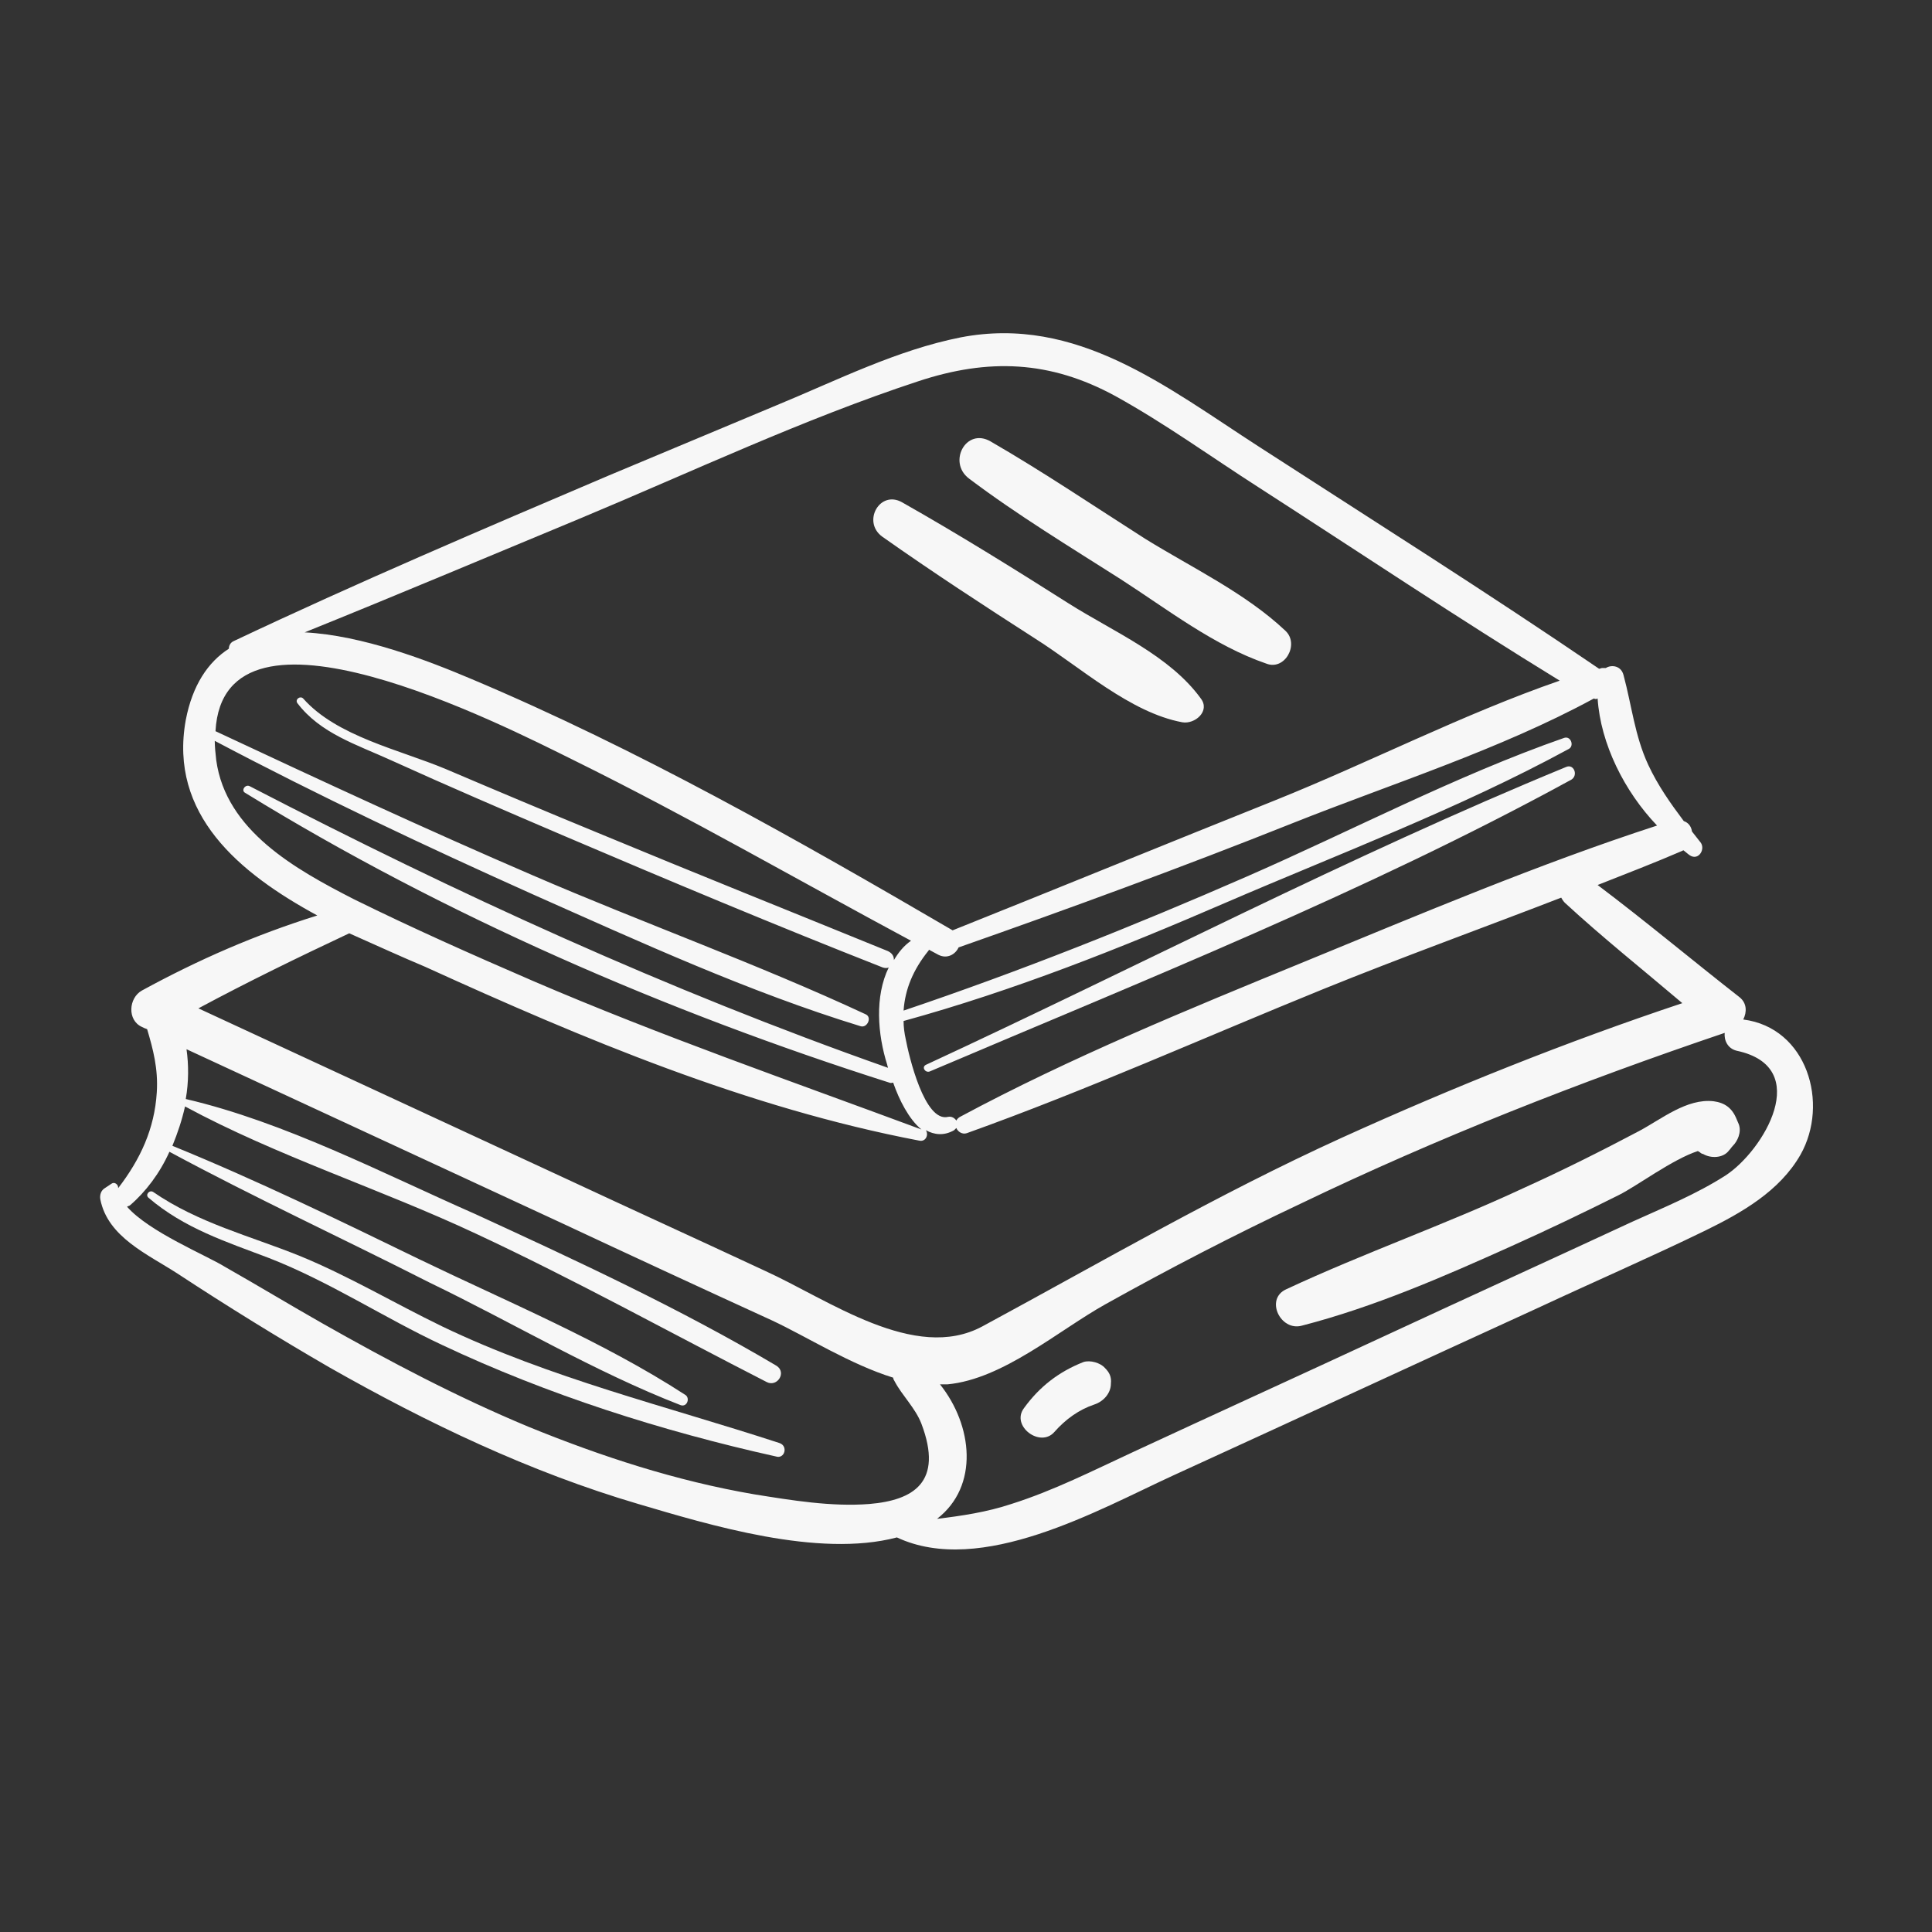
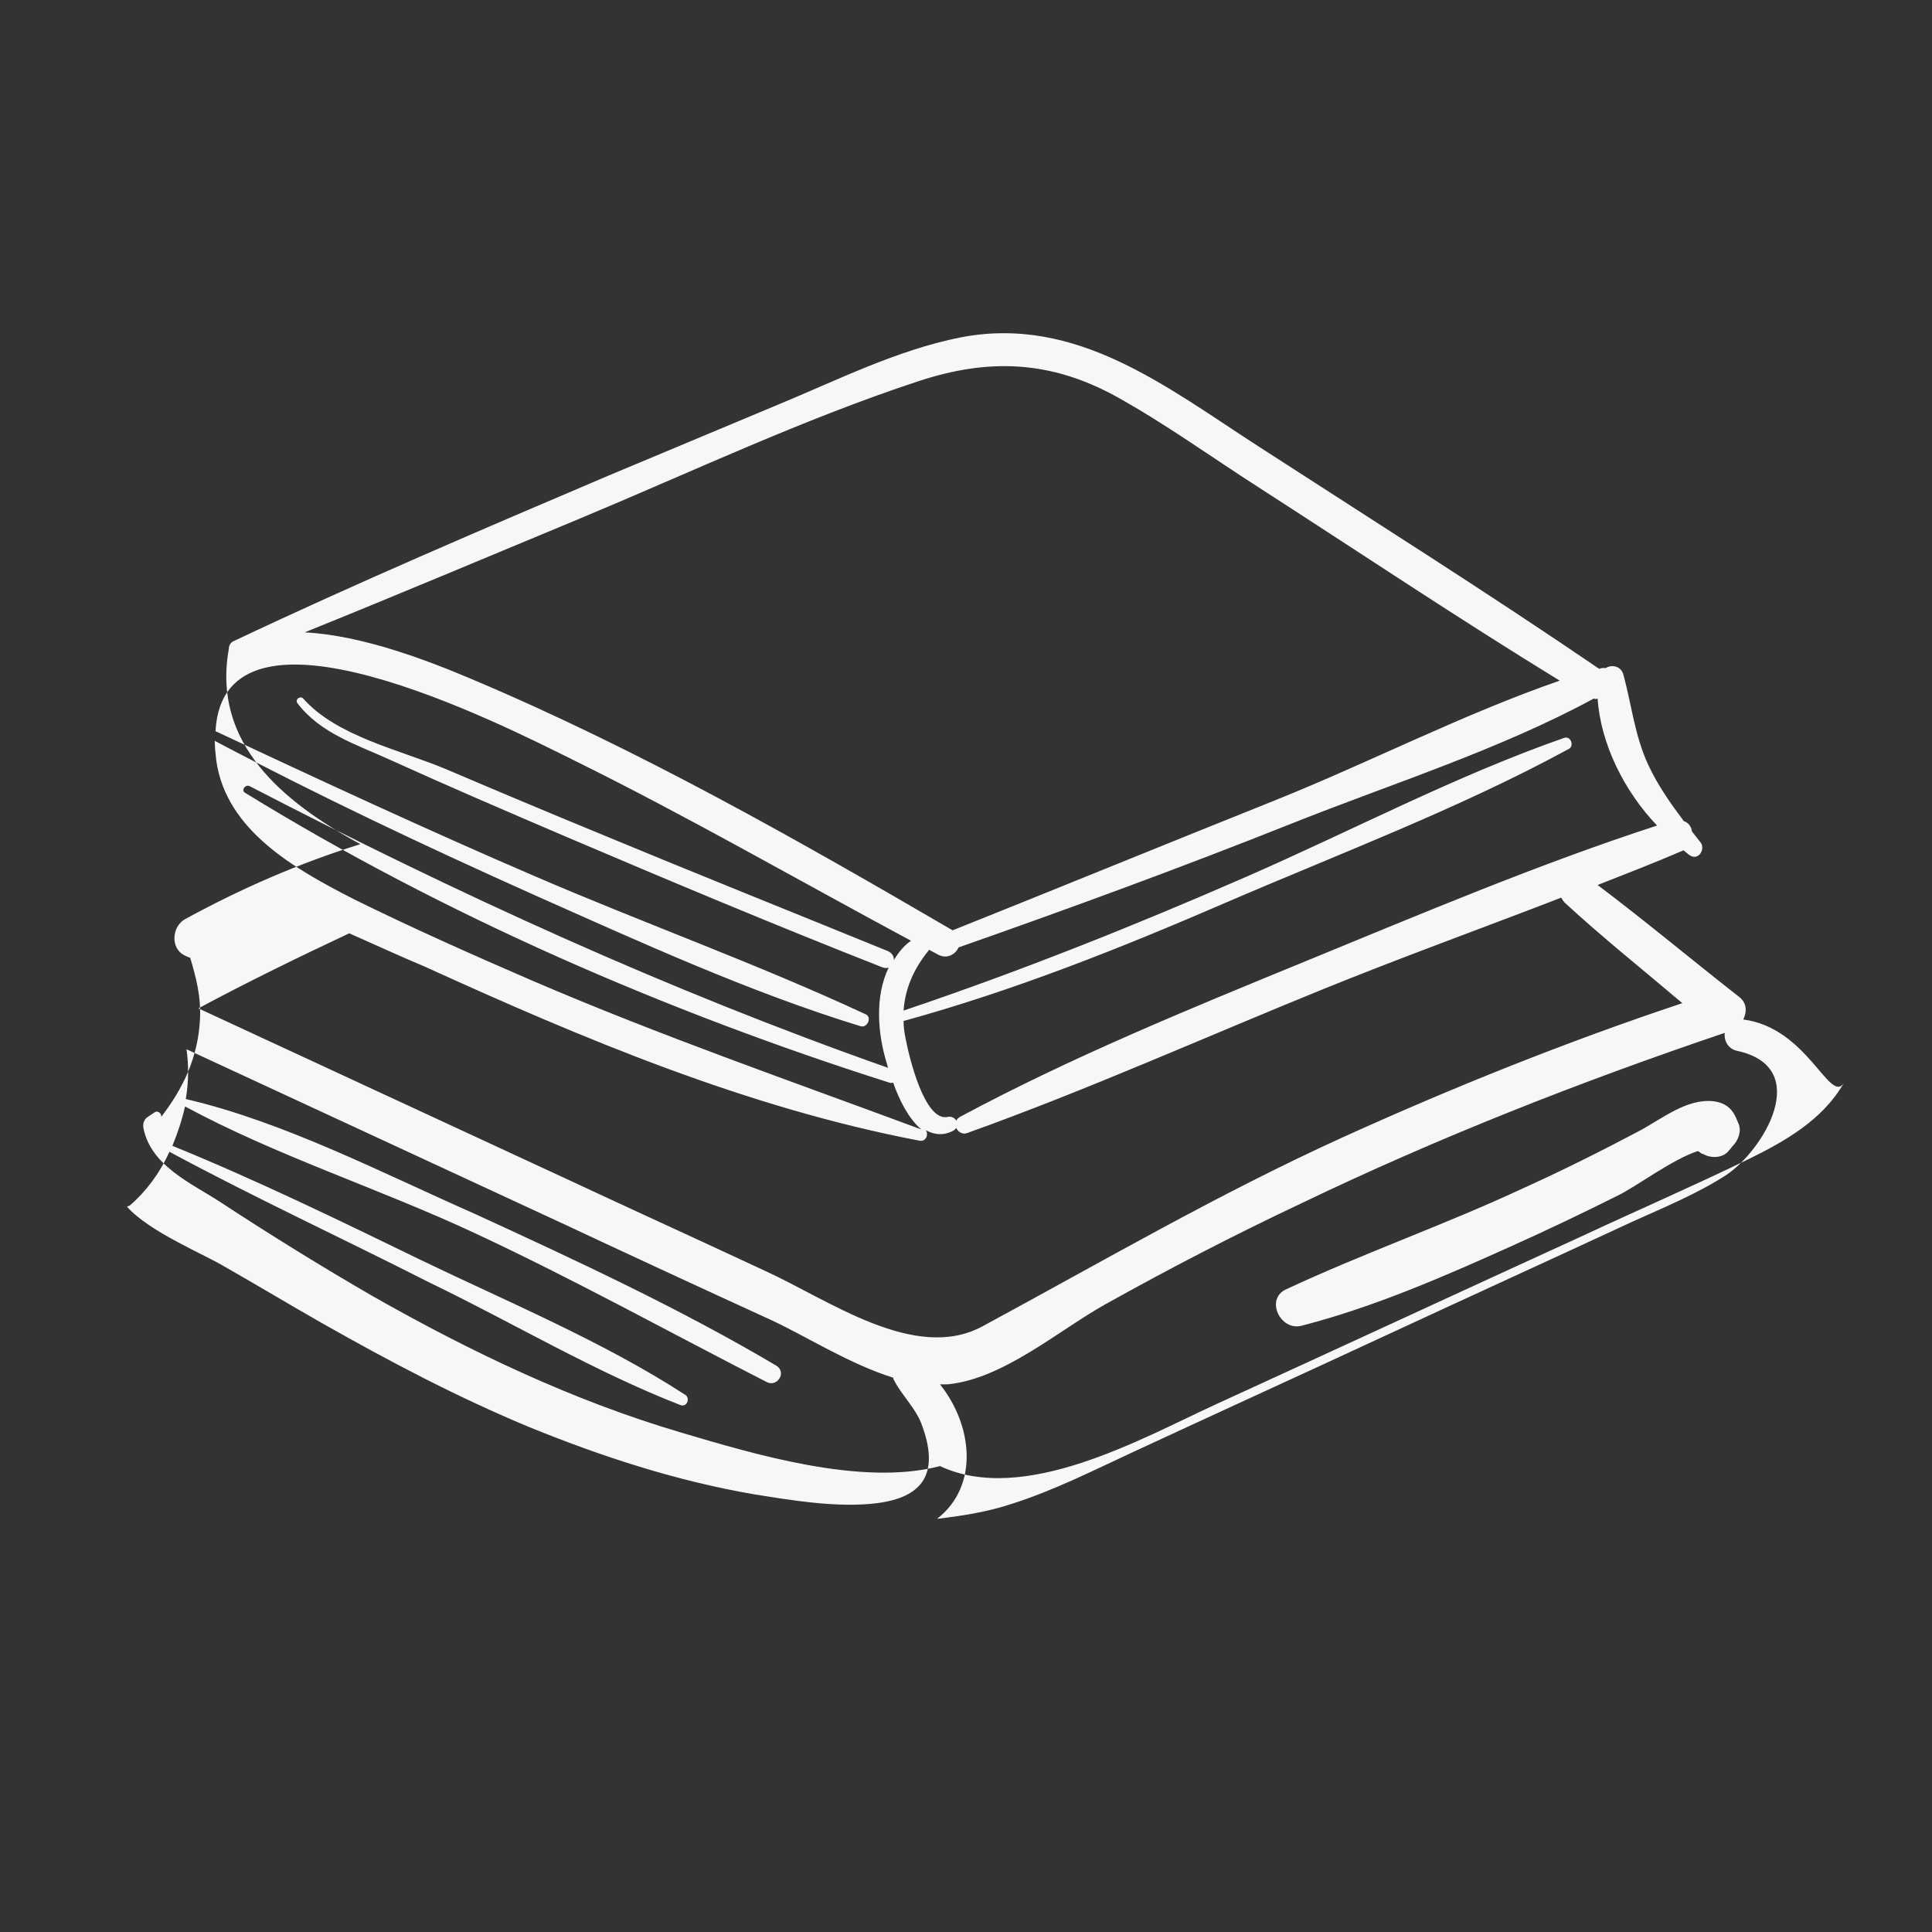
<svg xmlns="http://www.w3.org/2000/svg" id="Layer_1" x="0px" y="0px" viewBox="0 0 260 260" style="enable-background:new 0 0 260 260;" xml:space="preserve">
  <rect x="0" y="0" width="260" height="260" fill="#333333" stroke="none" />
  <style type="text/css">
	.st0{fill:#F7F7F7;}
</style>
  <g>
-     <path class="st0" d="M234.6,137.2c0.5-1,0.5-2.2-0.5-3c-6.4-5-12.6-10.2-19.1-15.1c3.8-1.5,7.7-3,11.4-4.6c0.1,0,0.1-0.1,0.1-0.1   c0.3,0.2,0.6,0.5,0.9,0.7c1.2,0.8,2.2-0.9,1.4-1.8c-0.4-0.5-0.7-0.9-1.1-1.4c-0.1-0.7-0.5-1.2-1.1-1.4c-1.8-2.4-3.5-4.8-4.8-7.6   c-1.8-3.9-2.2-7.9-3.3-12c-0.3-1.3-1.6-1.5-2.4-1c-0.2,0-0.3,0-0.5,0c-0.1,0-0.3,0.1-0.4,0.1c-15.1-10.3-30.5-20-45.8-29.9   c-12.4-8-24.5-17.7-40.1-14.7c-8.6,1.7-16.7,5.8-24.7,9.1c-7.6,3.2-15.1,6.3-22.7,9.5c-16.9,7.2-33.8,14.4-50.5,22.3   c-0.4,0.2-0.6,0.6-0.6,1c-2.8,1.8-4.9,4.9-5.8,9.6c-2.3,12.7,7.2,20.6,17.7,26.3c-8.3,2.6-15.9,5.9-23.6,10.1c-1.8,1-2,4,0,4.9   c0.2,0.1,0.4,0.2,0.7,0.3c0.8,2.7,1.5,5.3,1.3,8.5c-0.3,4.9-2.2,9-5.2,12.9c0,0,0-0.1,0-0.1c0-0.4-0.5-0.8-0.9-0.5   c-0.3,0.2-0.6,0.4-0.9,0.6c-0.5,0.3-0.7,0.9-0.6,1.5c1,5.1,6.4,7.4,10.4,10c6.7,4.4,13.5,8.6,20.4,12.6c13.2,7.5,27,14.1,41.6,18.4   c9.5,2.8,24.2,7.3,34.8,4.5c11.3,5.3,27.1-3.7,37.1-8.3c16.4-7.5,32.8-15.1,49.2-22.6c7.5-3.5,15.1-6.8,22.5-10.4   c4.9-2.4,10-5.3,12.8-10.2C246.2,148.5,243.2,138.3,234.6,137.2z M215,94c0.4,6.1,3.6,12.5,8,17.1c-16,5.2-31.8,11.9-47.4,18.3   c-15.6,6.4-31.5,12.9-46.4,20.9c-0.2,0.1-0.4,0.3-0.5,0.5c-0.2-0.3-0.6-0.6-1.1-0.5c-3.2,0.8-5.3-8.3-5.7-10.4   c-0.2-0.9-0.3-1.7-0.3-2.5c14.9-4.1,29.2-9.8,43.3-15.9c15.3-6.6,31.5-12.7,46.2-20.7c0.8-0.4,0.3-1.8-0.6-1.5   c-14.6,5.1-28.6,12.5-42.8,18.7c-15.1,6.6-30.4,12.7-46.1,18c0.2-2.9,1.3-5.5,3.3-8c0.1-0.1,0.1-0.1,0.1-0.2   c0.4,0.2,0.9,0.5,1.3,0.7c1.2,0.6,2.3-0.1,2.7-1c15.1-5.3,30.1-10.8,44.9-16.7c13.3-5.3,27.9-9.9,40.6-16.8   C214.7,94.1,214.8,94.1,215,94z M78,69.8c15.1-6.3,30.1-13.4,45.6-18.5c9.4-3.1,17.7-2.8,26.5,2c6.7,3.7,12.9,8.2,19.3,12.3   c13.5,8.7,26.8,17.6,40.5,26c-13,4.5-25.6,11-38.3,16.1c-14.5,5.8-28.9,11.7-43.4,17.5c-20.9-12.2-42.4-24.4-64.7-33.8   c-5.9-2.5-14.7-5.9-22.5-6.3C53.4,80.1,65.7,74.9,78,69.8z M29.1,102.3c-0.1-0.9-0.2-1.8-0.2-2.6c14,7.4,28.4,14.2,42.9,20.7   c14.4,6.4,29,13.1,44,17.7c0.9,0.3,1.6-1.2,0.7-1.6c-14.6-6.8-30-12.3-44.8-18.7c-14.4-6.2-28.6-12.8-42.7-19.4   c1.1-20.1,38.7-0.8,48.2,3.9c15.4,7.6,30.3,16.2,45.4,24.3c-1,0.7-1.7,1.6-2.3,2.6c0-0.5-0.2-0.9-0.8-1.2c-13-5.3-26-10.5-39-15.9   c-6.8-2.8-13.7-5.7-20.5-8.6c-6.2-2.6-14.7-4.4-19.2-9.5c-0.4-0.4-1.1,0.1-0.8,0.6c3.1,4.1,8,5.6,12.6,7.7   c7.7,3.5,15.4,6.8,23.1,10.1c14.3,6.1,28.6,12.1,43.1,17.8c0.3,0.1,0.6,0.1,0.8,0c-1.9,3.9-1.5,9-0.2,13.1c0,0.1,0.1,0.3,0.1,0.4   c-29.8-10.5-57.9-23.4-85.9-37.9c-0.6-0.3-1.2,0.6-0.6,0.9c26.8,16.5,56.8,29.5,86.7,39c0.2,0.1,0.3,0,0.5,0   c0.8,2.3,2.1,4.9,3.8,6.3c-17.5-6.5-35.1-12.6-52.3-20c-8.1-3.5-16.2-7.1-24.1-11C39.8,117,30.4,111.8,29.1,102.3z M47,125.6   C47,125.6,47,125.6,47,125.6c3.6,1.6,7.1,3.2,10.2,4.5c21.3,9.7,43.4,19,66.5,23.4c0.9,0.2,1.3-0.8,0.9-1.4c1.1,0.6,2.4,0.8,3.8,0   c0.1-0.1,0.2-0.2,0.3-0.3c0.2,0.5,0.8,0.9,1.4,0.7c16.2-5.8,32-12.9,48-19.4c10.6-4.3,21.4-8.2,32-12.3c0.1,0.2,0.3,0.5,0.5,0.7   c5.1,4.7,10.5,9,15.8,13.5c-15.6,5.2-30.8,11.3-45.8,18.1c-16.7,7.6-32.3,16.7-48.4,25.4c-9.1,4.9-20.7-3.6-29.3-7.5   c-9-4.2-18-8.3-27-12.5c-16.4-7.6-32.8-15.2-49.2-22.8C33.4,132.1,40.2,128.8,47,125.6z M117,202.4c-5.1,0.4-10.5-0.5-15.5-1.3   c-10.5-1.8-20.6-5.1-30.4-9.1c-9.6-4-18.7-8.8-27.7-13.9c-4.4-2.5-8.7-5.1-13.1-7.6c-2.6-1.6-10.2-4.7-13.2-8.1   c0.1-0.1,0.3-0.1,0.4-0.2c2.1-1.8,4-4.3,5.3-7.2c11.5,6.2,23.4,11.7,35,17.6C69,178,80,184.6,91.6,189.1c0.9,0.3,1.3-1,0.6-1.4   c-11.1-7.2-23.9-12.5-35.7-18.2c-10.9-5.3-22-10.7-33.3-15.3c0.7-1.7,1.3-3.5,1.7-5.3c12.4,6.7,26.3,11.1,39.1,17.1   c13.3,6.2,26.1,13.3,39.2,20c1.4,0.7,2.7-1.3,1.3-2.2c-13-7.7-26.8-14.1-40.5-20.4C51.5,157.9,38.3,151,25,147.9   c0.4-2.3,0.4-4.6,0.1-6.7c16.8,7.8,33.7,15.6,50.5,23.4c9.4,4.4,18.9,8.8,28.3,13.1c4.7,2.2,10.5,5.9,16.3,7.7   c0,0.2,0.1,0.3,0.2,0.5c1,1.9,2.8,3.6,3.6,5.7C127,199.5,122.9,201.9,117,202.4z M232.2,158.2c-3.9,2.5-8.3,4.3-12.5,6.2   c-11.2,5.2-22.4,10.3-33.6,15.5c-11.2,5.2-22.4,10.3-33.6,15.5c-5.4,2.5-10.7,5.2-16.4,7c-3.3,1.1-6.7,1.6-10,2   c5.7-4.4,4.8-12.6,0.4-18.1c0.3,0,0.6,0,1,0c7.5-0.7,15-7.3,21.3-10.8c8.6-4.8,17.3-9.3,26.2-13.5c18.5-8.9,37.6-16.4,57.1-23   c-0.1,1,0.4,2.1,1.6,2.4C244.1,143.6,237.3,154.9,232.2,158.2z" />
-     <path class="st0" d="M173,84.9c-5.4-5.1-12.6-8.5-18.9-12.4c-6.9-4.4-13.7-9-20.8-13.1c-3.3-1.9-5.8,2.8-2.9,5   c6.5,4.9,13.6,9.2,20.5,13.6c6.2,4,12.5,8.9,19.5,11.3C172.9,90.3,174.9,86.7,173,84.9z" />
-     <path class="st0" d="M161.6,94c-4.2-5.8-11.8-9-17.8-12.8c-7.4-4.7-14.8-9.3-22.4-13.6c-3-1.7-5.4,2.6-2.7,4.6   c6.8,4.8,13.7,9.3,20.7,13.8c6,3.8,12.7,9.9,19.7,11.2C160.8,97.5,162.9,95.7,161.6,94z" />
-     <path class="st0" d="M210.8,103.2c-29.2,12-57.5,26.8-86.2,40.1c-0.6,0.3-0.1,1.1,0.5,0.9c28.9-12.3,58.8-24.2,86.4-39.3   C212.4,104.3,211.8,102.8,210.8,103.2z" />
-     <path class="st0" d="M104.9,194.2c-15.3-5-30.8-8.7-45.4-15.7c-6.4-3.1-12.6-6.8-19.2-9.5c-6.7-2.7-13.6-4.4-19.7-8.6   c-0.5-0.3-1.1,0.4-0.6,0.8c4.8,4.1,10.4,5.9,16.2,8.1c8.2,3.2,15.4,8,23.3,11.7c14.2,6.7,29.6,11.6,44.9,15   C105.6,196.4,106.1,194.6,104.9,194.2z" />
+     <path class="st0" d="M234.6,137.2c0.5-1,0.5-2.2-0.5-3c-6.4-5-12.6-10.2-19.1-15.1c3.8-1.5,7.7-3,11.4-4.6c0.1,0,0.1-0.1,0.1-0.1   c0.3,0.2,0.6,0.5,0.9,0.7c1.2,0.8,2.2-0.9,1.4-1.8c-0.4-0.5-0.7-0.9-1.1-1.4c-0.1-0.7-0.5-1.2-1.1-1.4c-1.8-2.4-3.5-4.8-4.8-7.6   c-1.8-3.9-2.2-7.9-3.3-12c-0.3-1.3-1.6-1.5-2.4-1c-0.2,0-0.3,0-0.5,0c-0.1,0-0.3,0.1-0.4,0.1c-15.1-10.3-30.5-20-45.8-29.9   c-12.4-8-24.5-17.7-40.1-14.7c-8.6,1.7-16.7,5.8-24.7,9.1c-7.6,3.2-15.1,6.3-22.7,9.5c-16.9,7.2-33.8,14.4-50.5,22.3   c-0.4,0.2-0.6,0.6-0.6,1c-2.3,12.7,7.2,20.6,17.7,26.3c-8.3,2.6-15.9,5.9-23.6,10.1c-1.8,1-2,4,0,4.9   c0.2,0.1,0.4,0.2,0.7,0.3c0.8,2.7,1.5,5.3,1.3,8.5c-0.3,4.9-2.2,9-5.2,12.9c0,0,0-0.1,0-0.1c0-0.4-0.5-0.8-0.9-0.5   c-0.3,0.2-0.6,0.4-0.9,0.6c-0.5,0.3-0.7,0.9-0.6,1.5c1,5.1,6.4,7.4,10.4,10c6.7,4.4,13.5,8.6,20.4,12.6c13.2,7.5,27,14.1,41.6,18.4   c9.5,2.8,24.2,7.3,34.8,4.5c11.3,5.3,27.1-3.7,37.1-8.3c16.4-7.5,32.8-15.1,49.2-22.6c7.5-3.5,15.1-6.8,22.5-10.4   c4.9-2.4,10-5.3,12.8-10.2C246.2,148.5,243.2,138.3,234.6,137.2z M215,94c0.4,6.1,3.6,12.5,8,17.1c-16,5.2-31.8,11.9-47.4,18.3   c-15.6,6.4-31.5,12.9-46.4,20.9c-0.2,0.1-0.4,0.3-0.5,0.5c-0.2-0.3-0.6-0.6-1.1-0.5c-3.2,0.8-5.3-8.3-5.7-10.4   c-0.2-0.9-0.3-1.7-0.3-2.5c14.9-4.1,29.2-9.8,43.3-15.9c15.3-6.6,31.5-12.7,46.2-20.7c0.8-0.4,0.3-1.8-0.6-1.5   c-14.6,5.1-28.6,12.5-42.8,18.7c-15.1,6.6-30.4,12.7-46.1,18c0.2-2.9,1.3-5.5,3.3-8c0.1-0.1,0.1-0.1,0.1-0.2   c0.4,0.2,0.9,0.5,1.3,0.7c1.2,0.6,2.3-0.1,2.7-1c15.1-5.3,30.1-10.8,44.9-16.7c13.3-5.3,27.9-9.9,40.6-16.8   C214.7,94.1,214.8,94.1,215,94z M78,69.8c15.1-6.3,30.1-13.4,45.6-18.5c9.4-3.1,17.7-2.8,26.5,2c6.7,3.7,12.9,8.2,19.3,12.3   c13.5,8.7,26.8,17.6,40.5,26c-13,4.5-25.6,11-38.3,16.1c-14.5,5.8-28.9,11.7-43.4,17.5c-20.9-12.2-42.4-24.4-64.7-33.8   c-5.9-2.5-14.7-5.9-22.5-6.3C53.4,80.1,65.7,74.9,78,69.8z M29.1,102.3c-0.1-0.9-0.2-1.8-0.2-2.6c14,7.4,28.4,14.2,42.9,20.7   c14.4,6.4,29,13.1,44,17.7c0.9,0.3,1.6-1.2,0.7-1.6c-14.6-6.8-30-12.3-44.8-18.7c-14.4-6.2-28.6-12.8-42.7-19.4   c1.1-20.1,38.7-0.8,48.2,3.9c15.4,7.6,30.3,16.2,45.4,24.3c-1,0.7-1.7,1.6-2.3,2.6c0-0.5-0.2-0.9-0.8-1.2c-13-5.3-26-10.5-39-15.9   c-6.8-2.8-13.7-5.7-20.5-8.6c-6.2-2.6-14.7-4.4-19.2-9.5c-0.4-0.4-1.1,0.1-0.8,0.6c3.1,4.1,8,5.6,12.6,7.7   c7.7,3.5,15.4,6.8,23.1,10.1c14.3,6.1,28.6,12.1,43.1,17.8c0.3,0.1,0.6,0.1,0.8,0c-1.9,3.9-1.5,9-0.2,13.1c0,0.1,0.1,0.3,0.1,0.4   c-29.8-10.5-57.9-23.4-85.9-37.9c-0.6-0.3-1.2,0.6-0.6,0.9c26.8,16.5,56.8,29.5,86.7,39c0.2,0.1,0.3,0,0.5,0   c0.8,2.3,2.1,4.9,3.8,6.3c-17.5-6.5-35.1-12.6-52.3-20c-8.1-3.5-16.2-7.1-24.1-11C39.8,117,30.4,111.8,29.1,102.3z M47,125.6   C47,125.6,47,125.6,47,125.6c3.6,1.6,7.1,3.2,10.2,4.5c21.3,9.7,43.4,19,66.5,23.4c0.9,0.2,1.3-0.8,0.9-1.4c1.1,0.6,2.4,0.8,3.8,0   c0.1-0.1,0.2-0.2,0.3-0.3c0.2,0.5,0.8,0.9,1.4,0.7c16.2-5.8,32-12.9,48-19.4c10.6-4.3,21.4-8.2,32-12.3c0.1,0.2,0.3,0.5,0.5,0.7   c5.1,4.7,10.5,9,15.8,13.5c-15.6,5.2-30.8,11.3-45.8,18.1c-16.7,7.6-32.3,16.7-48.4,25.4c-9.1,4.9-20.7-3.6-29.3-7.5   c-9-4.2-18-8.3-27-12.5c-16.4-7.6-32.8-15.2-49.2-22.8C33.4,132.1,40.2,128.8,47,125.6z M117,202.4c-5.1,0.4-10.5-0.5-15.5-1.3   c-10.5-1.8-20.6-5.1-30.4-9.1c-9.6-4-18.7-8.8-27.7-13.9c-4.4-2.5-8.7-5.1-13.1-7.6c-2.6-1.6-10.2-4.7-13.2-8.1   c0.1-0.1,0.3-0.1,0.4-0.2c2.1-1.8,4-4.3,5.3-7.2c11.5,6.2,23.4,11.7,35,17.6C69,178,80,184.6,91.6,189.1c0.9,0.3,1.3-1,0.6-1.4   c-11.1-7.2-23.9-12.5-35.7-18.2c-10.9-5.3-22-10.7-33.3-15.3c0.7-1.7,1.3-3.5,1.7-5.3c12.4,6.7,26.3,11.1,39.1,17.1   c13.3,6.2,26.1,13.3,39.2,20c1.4,0.7,2.7-1.3,1.3-2.2c-13-7.7-26.8-14.1-40.5-20.4C51.5,157.9,38.3,151,25,147.9   c0.4-2.3,0.4-4.6,0.1-6.7c16.8,7.8,33.7,15.6,50.5,23.4c9.4,4.4,18.9,8.8,28.3,13.1c4.7,2.2,10.5,5.9,16.3,7.7   c0,0.2,0.1,0.3,0.2,0.5c1,1.9,2.8,3.6,3.6,5.7C127,199.5,122.9,201.9,117,202.4z M232.2,158.2c-3.9,2.5-8.3,4.3-12.5,6.2   c-11.2,5.2-22.4,10.3-33.6,15.5c-11.2,5.2-22.4,10.3-33.6,15.5c-5.4,2.5-10.7,5.2-16.4,7c-3.3,1.1-6.7,1.6-10,2   c5.7-4.4,4.8-12.6,0.4-18.1c0.3,0,0.6,0,1,0c7.5-0.7,15-7.3,21.3-10.8c8.6-4.8,17.3-9.3,26.2-13.5c18.5-8.9,37.6-16.4,57.1-23   c-0.1,1,0.4,2.1,1.6,2.4C244.1,143.6,237.3,154.9,232.2,158.2z" />
    <path class="st0" d="M234,151.3c-0.1-0.2-0.2-0.5-0.3-0.7c-0.6-1.5-1.6-2.2-3.1-2.4c-3.6-0.4-7,2.4-10,4   c-5.1,2.7-10.3,5.3-15.6,7.7c-10.5,4.9-21.4,8.7-31.9,13.6c-2.9,1.3-0.8,5.7,2.1,4.9c9.7-2.5,19.1-6.6,28.2-10.7   c4.9-2.2,9.7-4.5,14.5-6.9c2.4-1.2,7.2-4.8,10.6-5.9c0.1,0.1,0.2,0.1,0.3,0.2c0.1,0.1,0.3,0.2,0.4,0.2c1,0.6,2.7,0.6,3.5-0.5   c0.2-0.2,0.3-0.4,0.5-0.6C233.8,153.6,234.4,152.4,234,151.3z" />
-     <path class="st0" d="M148.7,184.1c-0.6-0.7-2-1.1-2.9-0.8c-3.3,1.3-5.9,3.3-8,6.2c-1.8,2.4,2.2,5.4,4.1,3.2c1.5-1.7,3.3-3,5.4-3.7   c1.2-0.4,2.2-1.5,2.2-2.8C149.6,185.3,149.3,184.7,148.7,184.1z" />
  </g>
</svg>